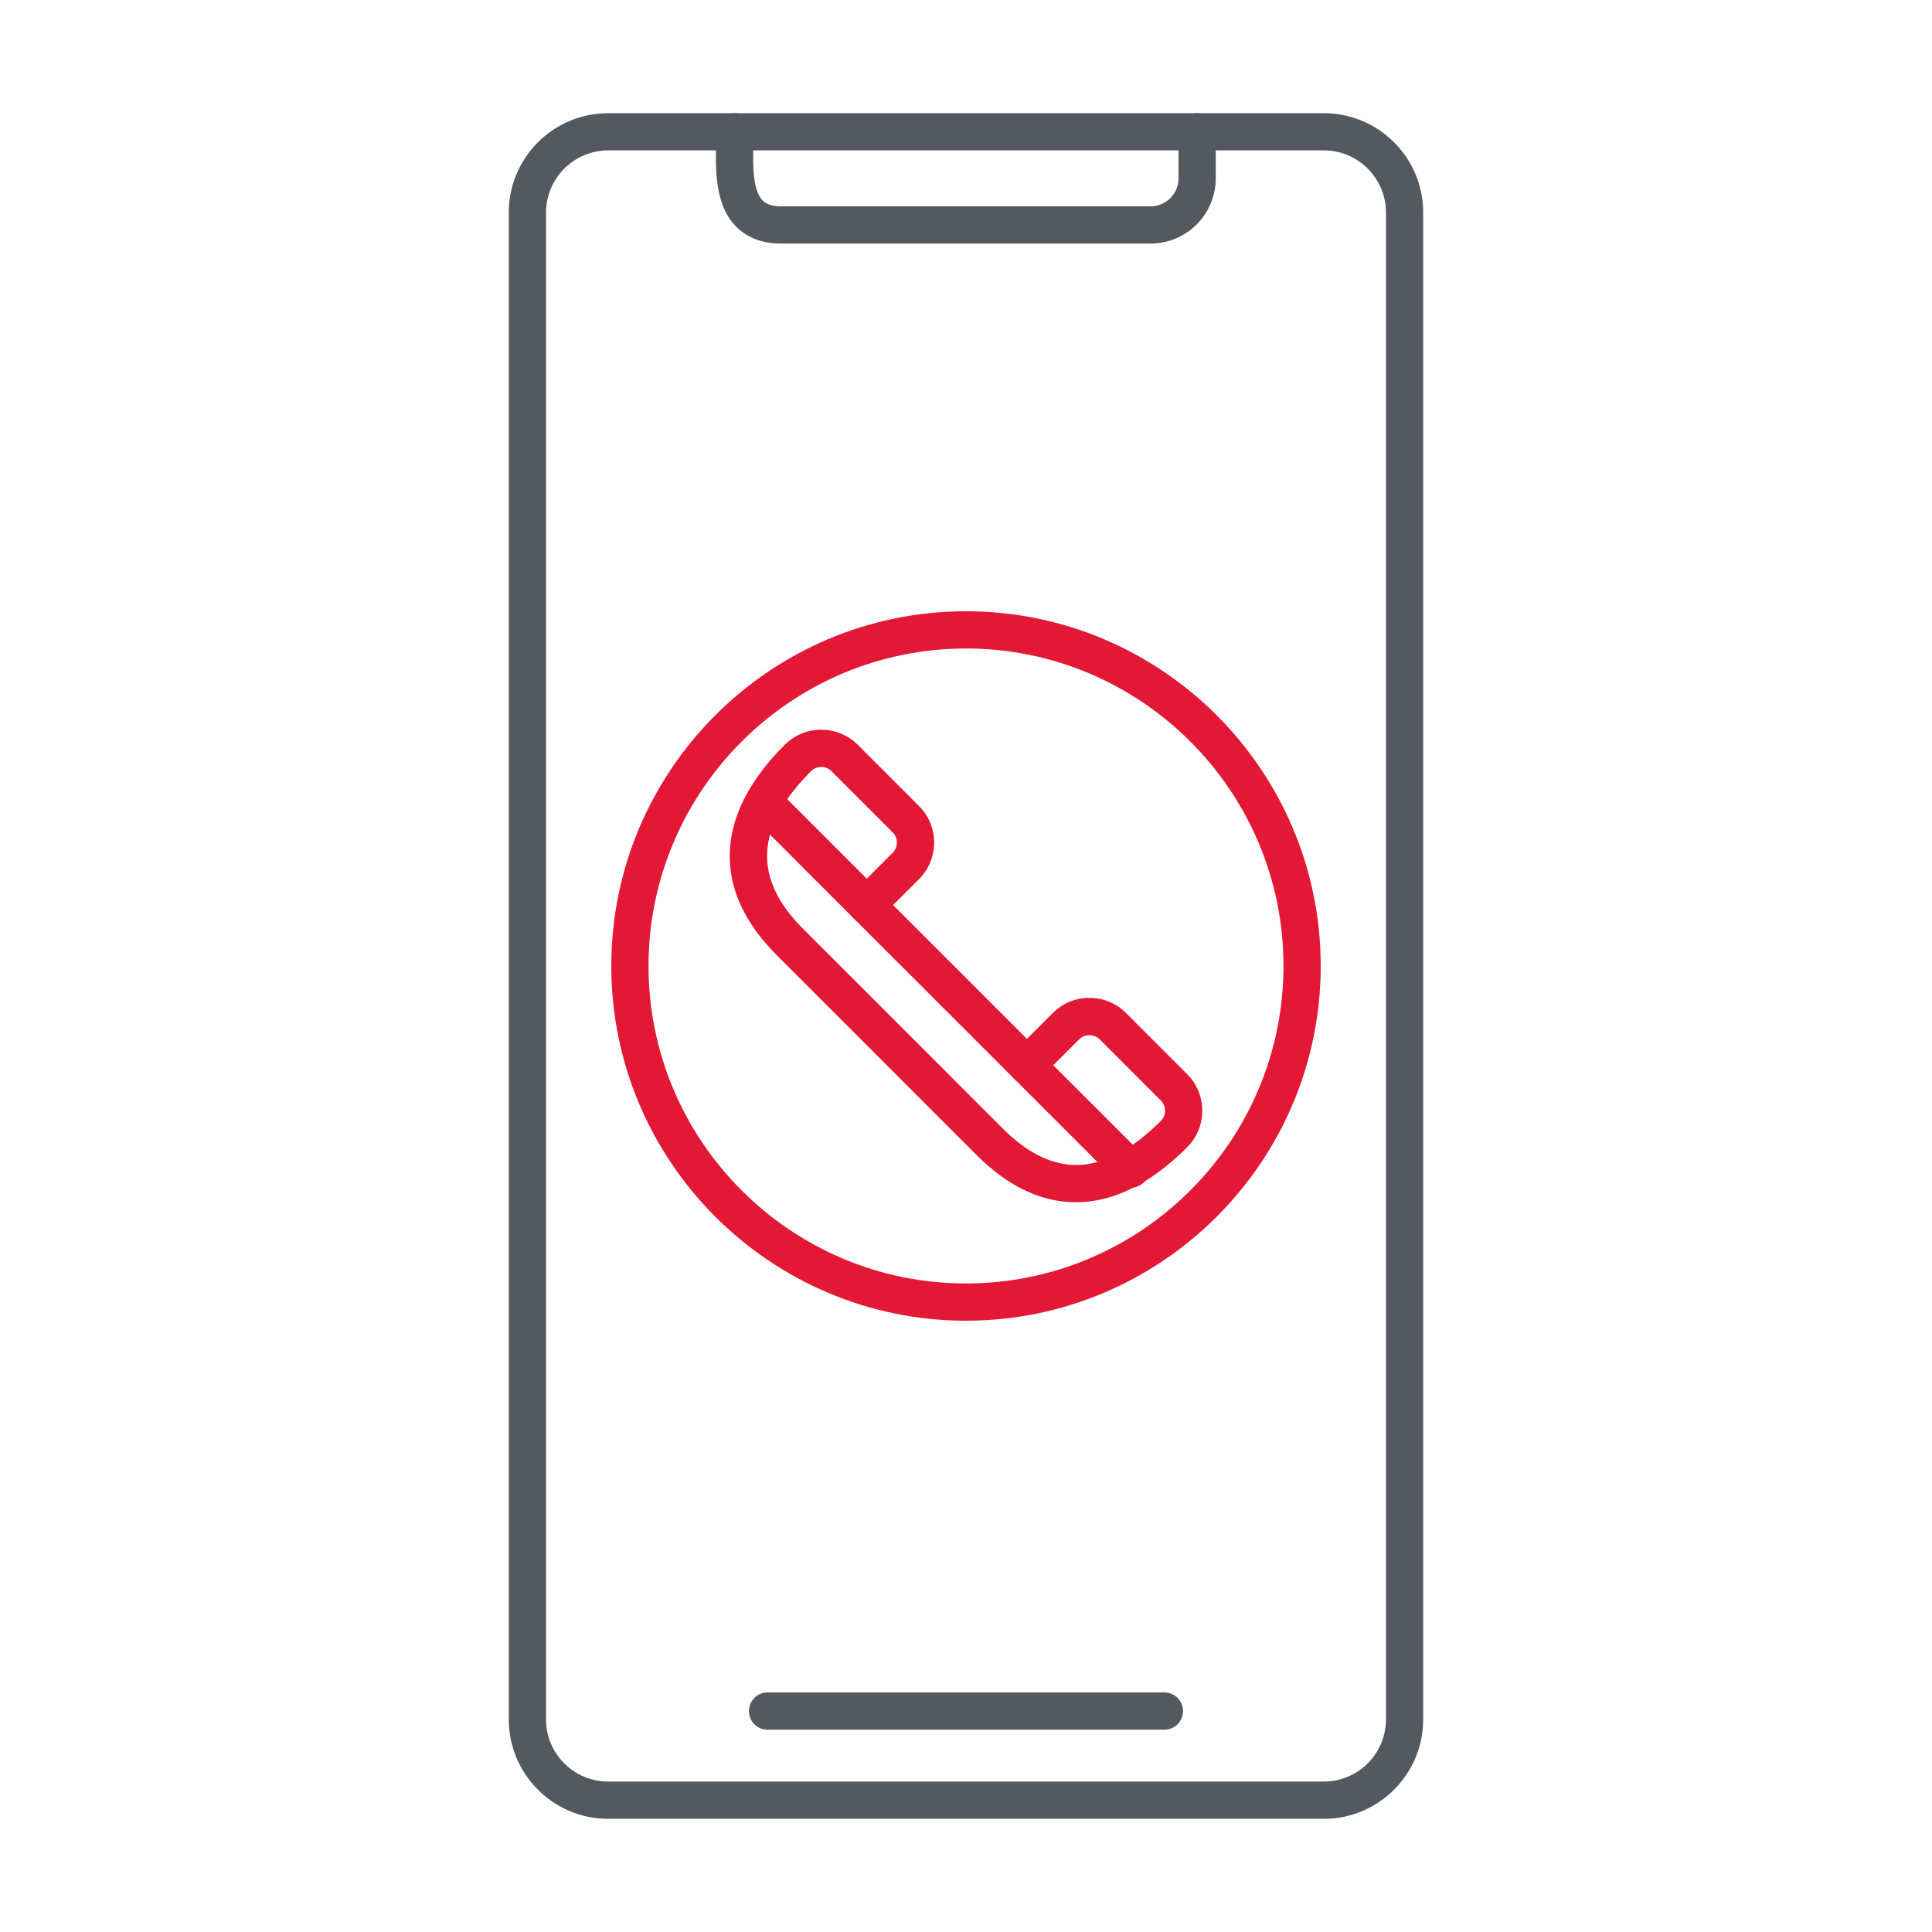
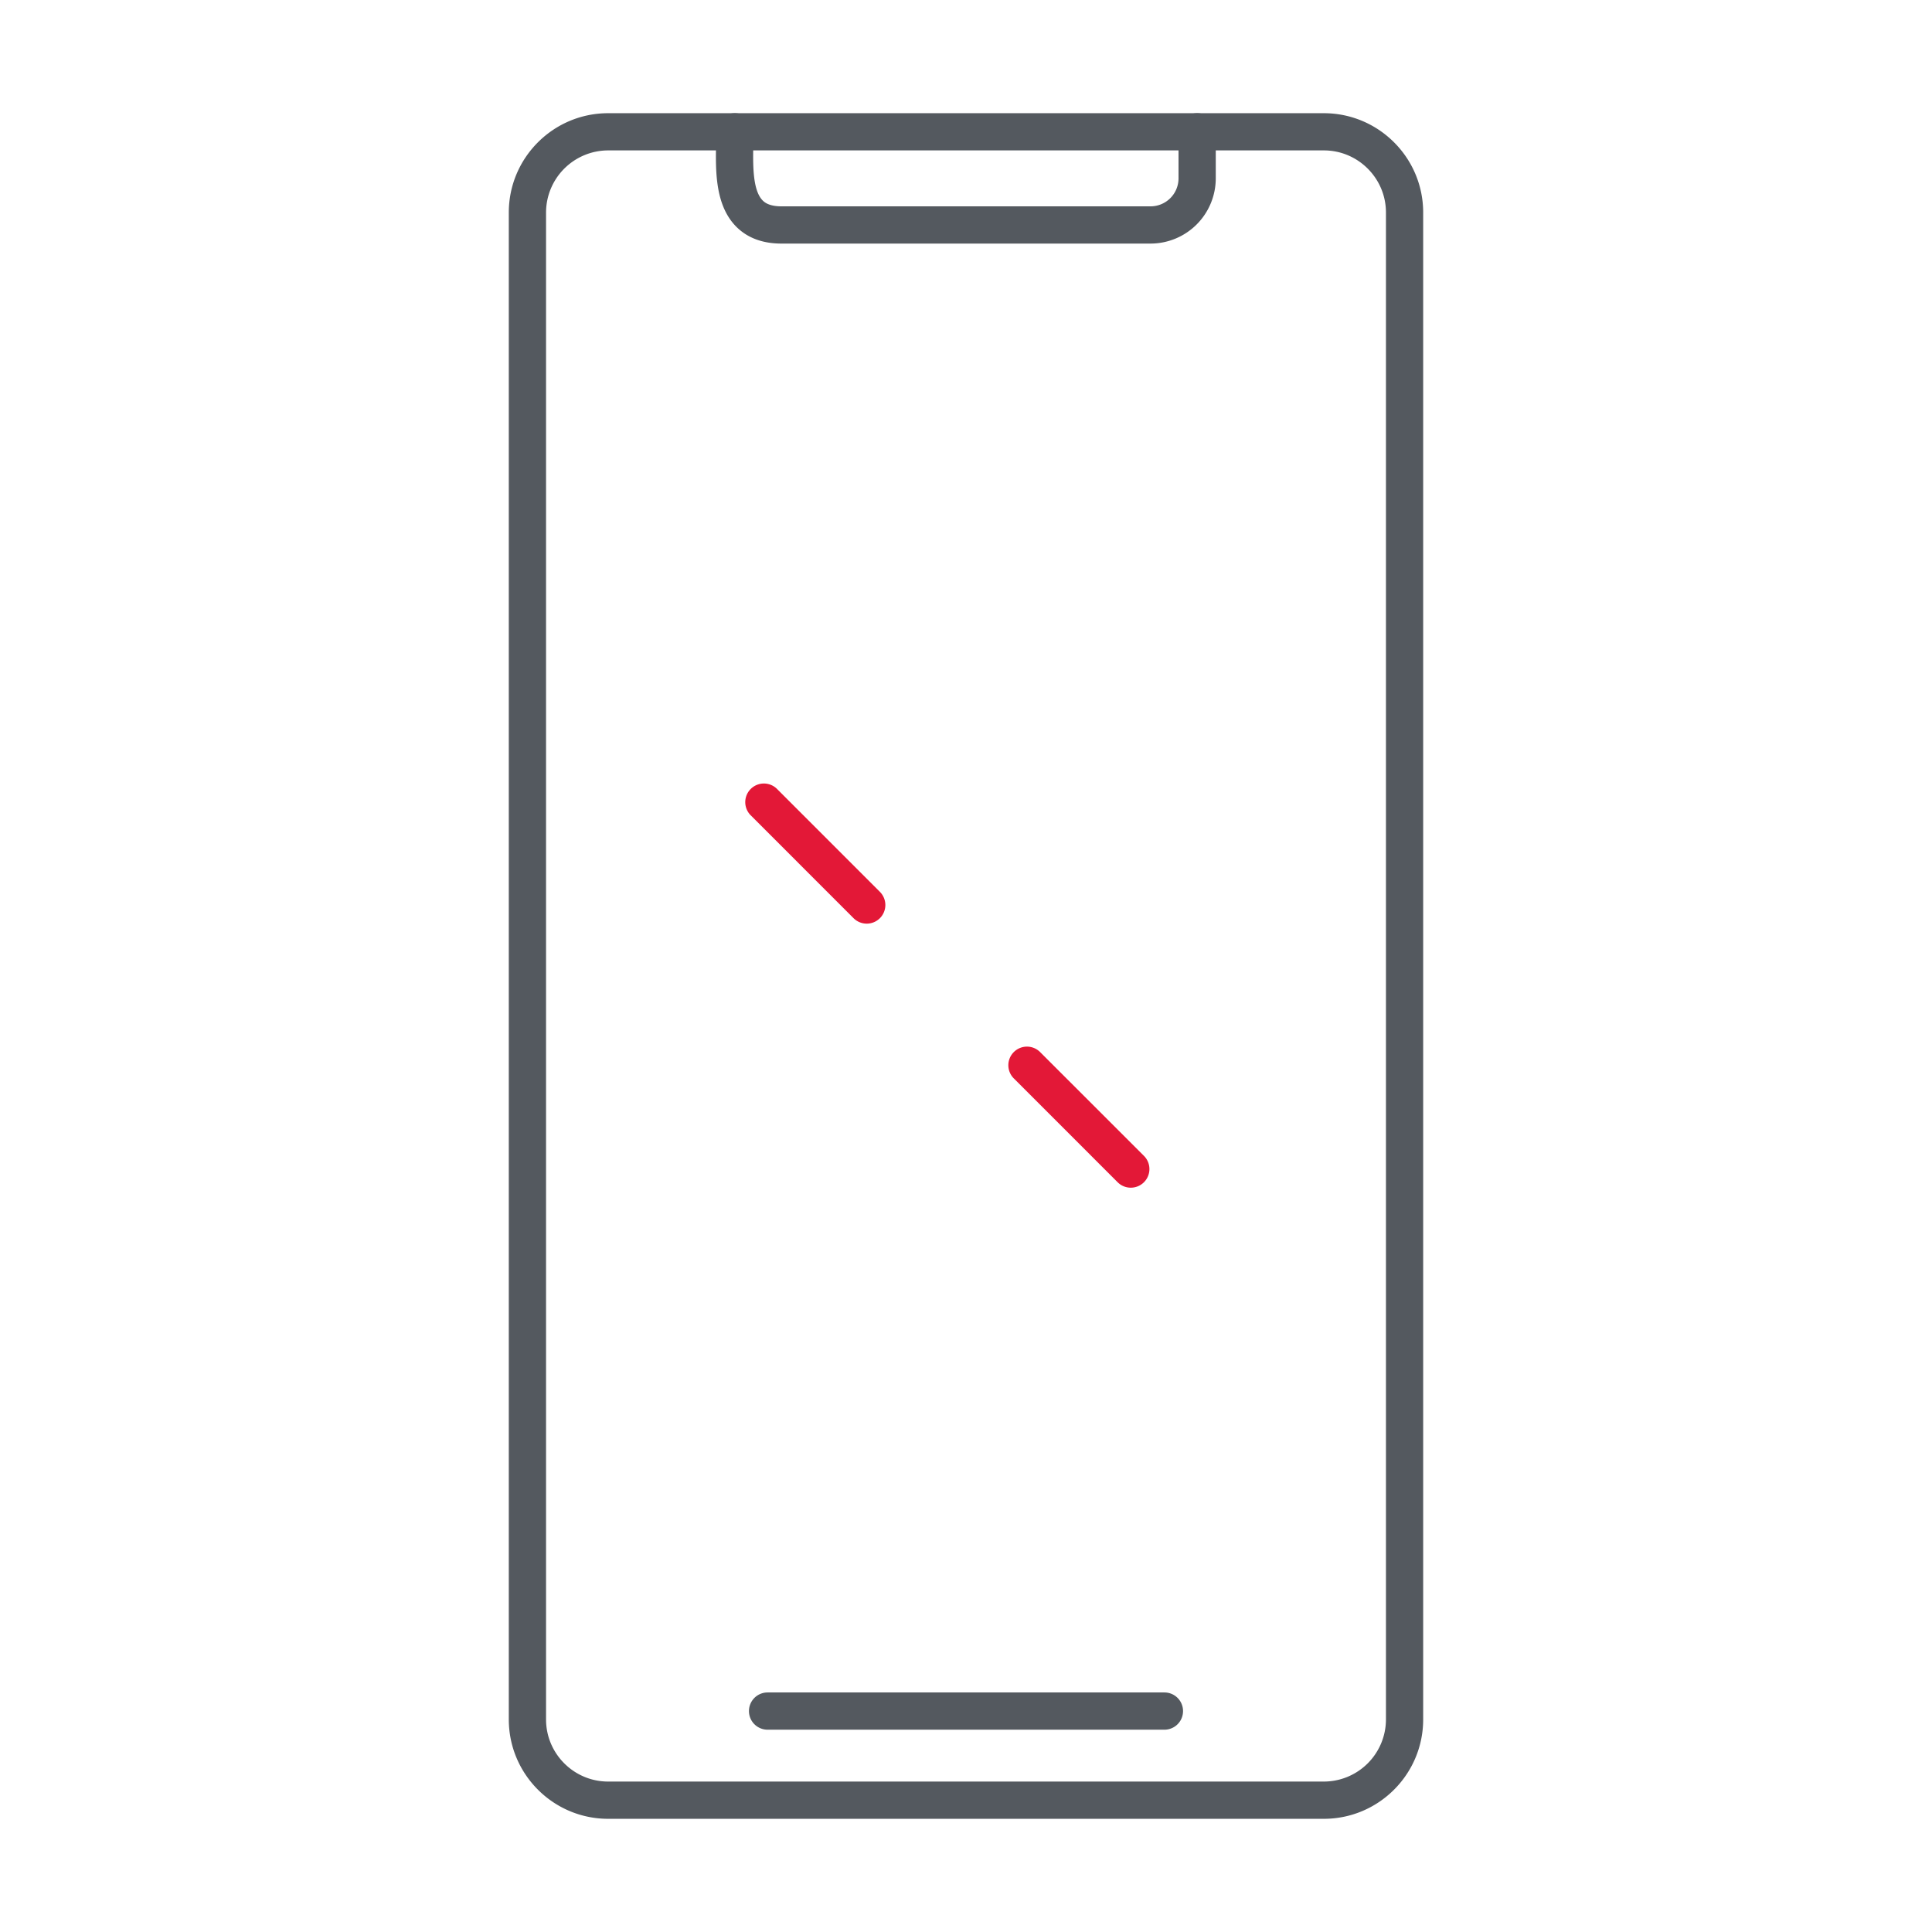
<svg xmlns="http://www.w3.org/2000/svg" width="512" height="512" x="0" y="0" viewBox="0 0 173.397 173.397" style="enable-background:new 0 0 512 512" xml:space="preserve" fill-rule="evenodd" class="">
  <g>
    <g fill="#1865c1">
-       <path d="M73.71 68.836c-.35 0-.676.135-.92.38-1.178 1.176-2.107 2.36-2.761 3.512-2.09 3.69-1.412 7.175 2.07 10.656l17.91 17.912c2.373 2.37 4.793 3.457 7.203 3.23 2.234-.212 4.58-1.53 6.97-3.923a1.301 1.301 0 0 0 0-1.838l-5.486-5.487c-.487-.483-1.353-.483-1.84 0l-3.505 3.506c0 .004-.001.004-.002.004-.002 0-.003.003-.004.003a1.67 1.67 0 0 1-2.357-.007c-.001 0-.003 0-.005-.003L76.614 82.413c-.001-.004-.003-.004-.004-.004a1.675 1.675 0 0 1-.04-2.325h.001a.214.214 0 0 0 .028-.028l.003-.003h.001c0-.004.002-.004.003-.004.001-.003.002-.003.003-.003h.001l3.506-3.506c.243-.244.377-.571.377-.92a1.28 1.28 0 0 0-.377-.918l-5.487-5.487a1.289 1.289 0 0 0-.919-.38zM96.557 107.9c-3.1 0-6.093-1.424-8.91-4.24l-17.91-17.912c-5.765-5.762-4.604-11.158-2.616-14.667.803-1.417 1.915-2.84 3.306-4.23a4.614 4.614 0 0 1 3.283-1.357c1.242 0 2.408.483 3.283 1.357l5.486 5.487a4.608 4.608 0 0 1 1.356 3.283 4.62 4.62 0 0 1-1.356 3.283l-2.324 2.322L92.169 93.24l2.324-2.325a4.612 4.612 0 0 1 3.283-1.355c1.242 0 2.408.48 3.283 1.355l5.486 5.486a4.62 4.62 0 0 1 1.356 3.283c0 1.243-.482 2.41-1.356 3.283-2.954 2.956-5.988 4.6-9.017 4.888-.325.031-.649.045-.971.045z" fill="#e31837" opacity="1" data-original="#1865c1" class="" />
      <path d="M77.792 82.897c-.428 0-.856-.164-1.182-.487l-9.268-9.271a1.672 1.672 0 0 1 2.363-2.364l9.268 9.27a1.672 1.672 0 0 1-1.181 2.852zM101.488 106.595c-.428 0-.855-.164-1.182-.49l-9.318-9.32a1.668 1.668 0 0 1 0-2.36 1.668 1.668 0 0 1 2.363 0l9.319 9.315a1.672 1.672 0 0 1-1.182 2.855z" fill="#e31837" opacity="1" data-original="#1865c1" class="" />
-       <path d="M86.698 58.203c-15.71 0-28.493 12.784-28.493 28.496 0 15.708 12.782 28.491 28.493 28.491 15.712 0 28.494-12.783 28.494-28.491 0-15.712-12.782-28.496-28.493-28.496zm0 60.33c-17.554 0-31.835-14.281-31.835-31.834 0-17.557 14.281-31.838 31.835-31.838 17.554 0 31.836 14.281 31.836 31.838 0 17.553-14.282 31.834-31.836 31.834z" fill="#e31837" opacity="1" data-original="#1865c1" class="" />
    </g>
    <path fill="#54595f" d="M54.581 13.499a5.582 5.582 0 0 0-5.573 5.573v135.25c0 3.07 2.5 5.573 5.573 5.573h64.235a5.582 5.582 0 0 0 5.573-5.574V19.072c0-3.07-2.5-5.573-5.573-5.573H54.58zm64.235 149.739H54.58c-4.916 0-8.915-4-8.915-8.916V19.072c0-4.915 3.999-8.912 8.915-8.912h64.235c4.916 0 8.915 3.997 8.915 8.913v135.249c0 4.915-4 8.916-8.915 8.916z" opacity="1" data-original="#db4437" class="" />
    <path fill="#54595f" d="M103.265 21.861H70.132c-1.704 0-3.074-.519-4.073-1.535-1.895-1.932-1.837-5.017-1.79-7.496.006-.348.012-.682.012-1.002 0-.923.748-1.668 1.671-1.668s1.672.745 1.672 1.668c0 .337-.007.696-.014 1.065-.035 1.852-.079 4.16.835 5.093.13.129.522.533 1.687.533h33.133a2.513 2.513 0 0 0 2.508-2.51v-4.181c0-.923.748-1.668 1.671-1.668s1.671.745 1.671 1.668v4.18a5.858 5.858 0 0 1-5.85 5.853zM104.507 155.24H68.89a1.671 1.671 0 0 1 0-3.342h35.617a1.671 1.671 0 0 1 0 3.342z" opacity="1" data-original="#db4437" class="" />
  </g>
</svg>